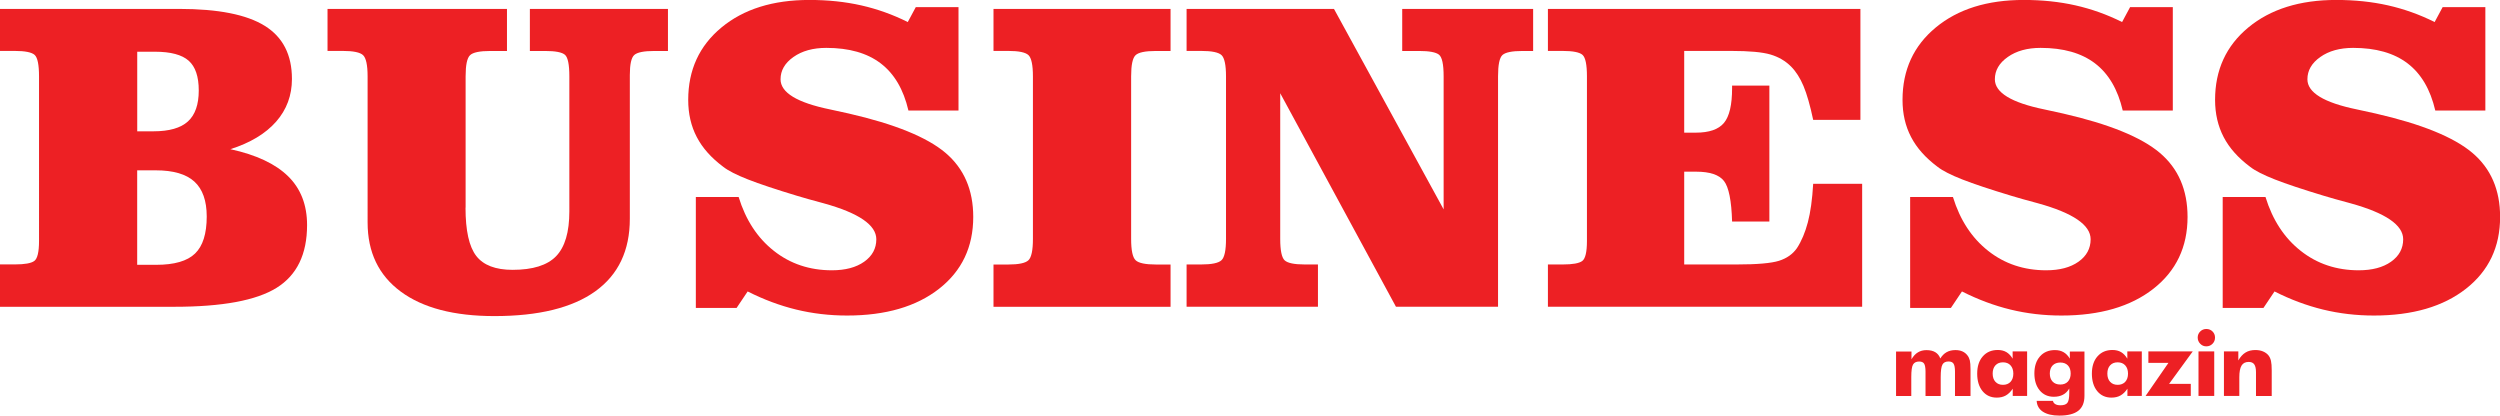
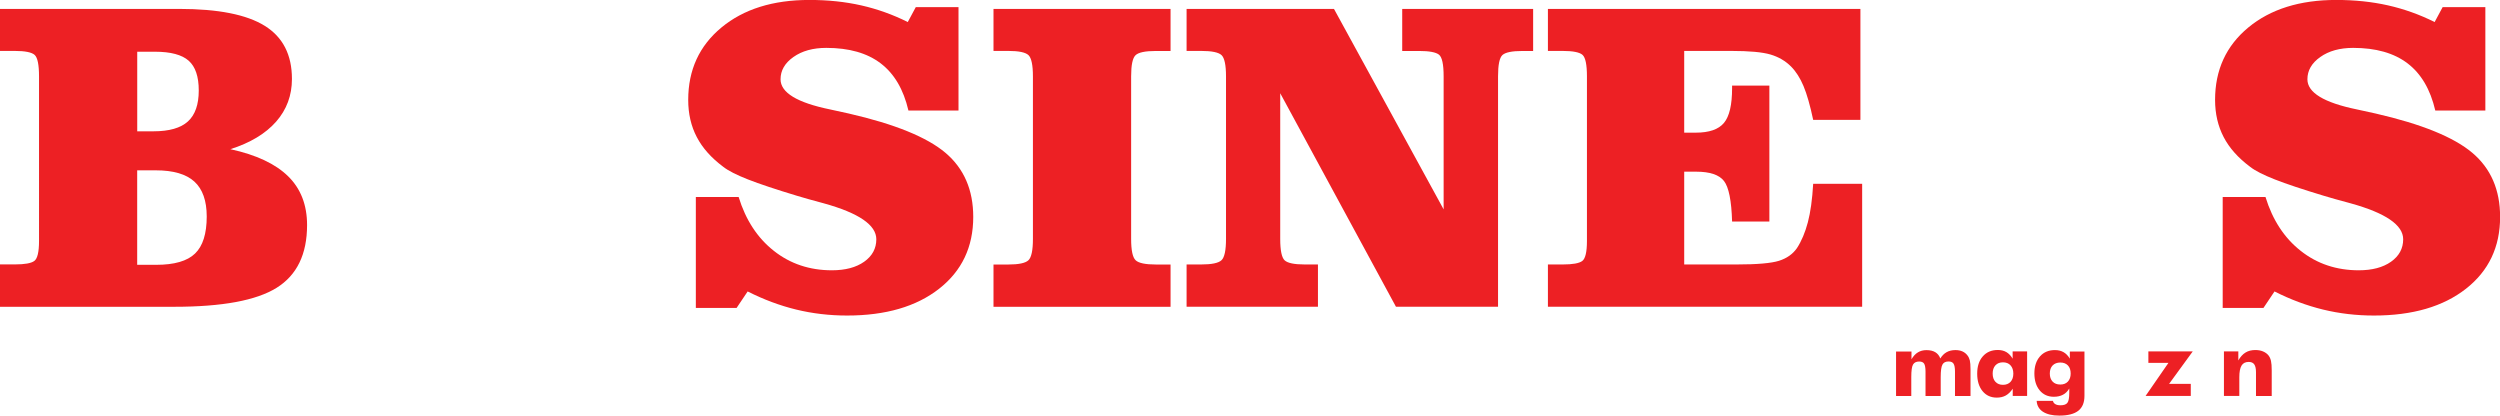
<svg xmlns="http://www.w3.org/2000/svg" id="Layer_2" data-name="Layer 2" viewBox="0 0 502.24 83.49">
  <defs>
    <style>
      .cls-1 {
        fill: #ed2024;
        stroke-width: 0px;
      }
    </style>
  </defs>
  <g id="Layer_1-2" data-name="Layer 1">
    <g>
      <g>
        <path class="cls-1" d="m0,61.61v-8.49h3c1.97,0,3.27-.23,3.9-.7.62-.46.94-1.8.94-4V15.33c0-2.32-.29-3.75-.87-4.29-.58-.54-1.93-.81-4.05-.81H0V1.79h36.01c7.81,0,13.53,1.13,17.18,3.4,3.64,2.26,5.46,5.82,5.46,10.67,0,3.31-1.06,6.17-3.18,8.58-2.12,2.41-5.18,4.25-9.19,5.53,5.2,1.13,9.06,2.95,11.6,5.44s3.81,5.76,3.81,9.8c0,5.86-2.04,10.07-6.12,12.61s-10.92,3.81-20.53,3.81H0ZM27.56,26.38h3.27c3.16,0,5.47-.66,6.92-1.98,1.45-1.32,2.18-3.39,2.18-6.21s-.67-4.78-2.02-5.99c-1.35-1.2-3.61-1.81-6.77-1.81h-3.57v15.98Zm0,26.82h3.83c3.63,0,6.23-.75,7.79-2.26,1.57-1.51,2.35-3.99,2.35-7.45,0-3.16-.83-5.5-2.48-7.01-1.65-1.51-4.24-2.26-7.75-2.26h-3.74v18.98Z" />
-         <path class="cls-1" d="m93.52,41.71c0,4.62.72,7.85,2.16,9.71,1.44,1.86,3.87,2.79,7.29,2.79,4.06,0,6.98-.91,8.75-2.74,1.77-1.83,2.66-4.83,2.66-9.01V15.33c0-2.35-.29-3.79-.87-4.31s-1.92-.78-4.01-.78h-3.05V1.79h27.74v8.45h-2.74c-2.09,0-3.43.27-4.03.81-.6.54-.89,1.88-.89,4.03v28.87c0,6.39-2.31,11.24-6.92,14.56-4.62,3.32-11.38,4.99-20.29,4.99-8.1,0-14.37-1.64-18.81-4.92-4.44-3.28-6.66-7.91-6.66-13.89V15.33c0-2.26-.31-3.68-.91-4.25-.61-.57-1.97-.85-4.09-.85h-3.05V1.79h36.05v8.45h-3.31c-2.15,0-3.52.28-4.11.85-.6.57-.89,1.98-.89,4.25v26.38Z" />
        <path class="cls-1" d="m139.77,39.58h8.62c1.42,4.62,3.78,8.22,7.08,10.82,3.29,2.6,7.18,3.9,11.65,3.9,2.7,0,4.86-.57,6.49-1.72,1.62-1.15,2.44-2.65,2.44-4.51,0-2.87-3.53-5.28-10.58-7.23-2.29-.61-4.09-1.12-5.4-1.52-4.24-1.28-7.5-2.37-9.8-3.27-2.29-.9-3.95-1.74-4.96-2.53-2.41-1.8-4.19-3.79-5.33-5.99-1.15-2.19-1.72-4.68-1.72-7.47,0-6.01,2.23-10.86,6.68-14.54,4.46-3.69,10.34-5.53,17.66-5.53,3.72,0,7.18.36,10.41,1.09,3.22.73,6.34,1.84,9.36,3.35l1.61-3h8.58v20.77h-10.06c-.99-4.24-2.84-7.39-5.57-9.47s-6.37-3.11-10.93-3.11c-2.67,0-4.87.61-6.6,1.83-1.73,1.22-2.59,2.71-2.59,4.48,0,2.67,3.31,4.69,9.93,6.05,1.63.35,2.89.62,3.79.83,9.23,2.12,15.7,4.75,19.42,7.9,3.71,3.15,5.57,7.44,5.57,12.87,0,6.04-2.29,10.85-6.86,14.43s-10.73,5.38-18.48,5.38c-3.54,0-6.95-.4-10.23-1.2-3.28-.8-6.53-2.01-9.75-3.64l-2.22,3.31h-8.19v-22.29Z" />
        <path class="cls-1" d="m235.16,1.79v8.45h-2.92c-2.15,0-3.52.28-4.11.85-.6.57-.89,1.98-.89,4.25v32.66c0,2.29.3,3.72.91,4.29.61.57,1.97.85,4.09.85h2.92v8.49h-35.57v-8.49h2.96c2.09,0,3.44-.28,4.05-.85.61-.57.91-2,.91-4.29V15.33c0-2.26-.3-3.68-.89-4.25-.6-.57-1.95-.85-4.07-.85h-2.96V1.79h35.57Z" />
        <path class="cls-1" d="m267.99,1.79l22.03,40.27V15.33c0-2.41-.31-3.86-.94-4.35-.62-.49-1.95-.74-3.98-.74h-3.4V1.79h26.3v8.45h-2.13c-2.09,0-3.43.27-4.03.81-.6.54-.89,1.97-.89,4.29v46.28h-20.51l-23.25-42.89v29.26c0,2.32.3,3.76.89,4.31.59.55,1.94.83,4.03.83h2.66v8.49h-26.39v-8.49h2.92c2.12,0,3.48-.28,4.09-.85.61-.57.91-2,.91-4.29V15.33c0-2.26-.3-3.68-.89-4.25-.6-.57-1.97-.85-4.11-.85h-2.92V1.79h29.61Z" />
        <path class="cls-1" d="m373.75,1.79v22.29h-9.49c-.61-2.9-1.26-5.17-1.94-6.79-.68-1.62-1.52-2.93-2.5-3.92-1.13-1.13-2.51-1.94-4.14-2.42-1.63-.48-4.25-.72-7.88-.72h-9.45v16.42h2.31c2.7,0,4.59-.65,5.68-1.96,1.09-1.31,1.63-3.63,1.63-6.97v-.52h7.49v27.3h-7.49c-.12-4.18-.66-6.89-1.63-8.14-.97-1.25-2.84-1.87-5.59-1.87h-2.4v18.64h10.58c4.09,0,6.92-.25,8.47-.74,1.55-.49,2.75-1.33,3.59-2.53.93-1.42,1.66-3.16,2.2-5.2.54-2.05.89-4.62,1.07-7.73h9.84v24.69h-63.13v-8.49h3c1.97,0,3.27-.23,3.9-.7.62-.46.94-1.8.94-4V15.33c0-2.32-.29-3.75-.87-4.29-.58-.54-1.93-.81-4.05-.81h-2.92V1.79h62.79Z" />
-         <path class="cls-1" d="m383.72,39.58h8.62c1.42,4.62,3.78,8.22,7.08,10.82,3.29,2.6,7.18,3.9,11.65,3.9,2.7,0,4.86-.57,6.49-1.72,1.62-1.15,2.44-2.65,2.44-4.51,0-2.87-3.53-5.28-10.58-7.23-2.29-.61-4.09-1.12-5.4-1.52-4.24-1.28-7.5-2.37-9.8-3.27-2.29-.9-3.95-1.74-4.96-2.53-2.41-1.8-4.19-3.79-5.33-5.99-1.15-2.19-1.72-4.68-1.72-7.47,0-6.01,2.23-10.86,6.68-14.54,4.46-3.69,10.34-5.53,17.66-5.53,3.72,0,7.18.36,10.41,1.09,3.22.73,6.34,1.84,9.36,3.35l1.61-3h8.58v20.77h-10.06c-.99-4.24-2.84-7.39-5.57-9.47s-6.37-3.11-10.93-3.11c-2.67,0-4.87.61-6.6,1.83-1.73,1.22-2.59,2.71-2.59,4.48,0,2.67,3.31,4.69,9.93,6.05,1.63.35,2.89.62,3.79.83,9.23,2.12,15.7,4.75,19.42,7.9s5.57,7.44,5.57,12.87c0,6.04-2.29,10.85-6.86,14.43-4.57,3.58-10.73,5.38-18.48,5.38-3.54,0-6.95-.4-10.23-1.2-3.28-.8-6.53-2.01-9.75-3.64l-2.22,3.31h-8.19v-22.29Z" />
        <path class="cls-1" d="m446.51,39.58h8.62c1.42,4.62,3.78,8.22,7.08,10.82,3.29,2.6,7.18,3.9,11.65,3.9,2.7,0,4.86-.57,6.49-1.72,1.62-1.15,2.44-2.65,2.44-4.51,0-2.87-3.53-5.28-10.58-7.23-2.29-.61-4.09-1.12-5.4-1.52-4.24-1.28-7.5-2.37-9.8-3.27-2.29-.9-3.95-1.74-4.96-2.53-2.41-1.8-4.19-3.79-5.33-5.99s-1.72-4.68-1.72-7.47c0-6.01,2.23-10.86,6.68-14.54s10.34-5.53,17.66-5.53c3.71,0,7.18.36,10.41,1.09,3.22.73,6.34,1.84,9.36,3.35l1.61-3h8.58v20.77h-10.06c-.99-4.24-2.84-7.39-5.57-9.47s-6.37-3.11-10.93-3.11c-2.67,0-4.87.61-6.6,1.83-1.73,1.22-2.59,2.71-2.59,4.48,0,2.67,3.31,4.69,9.93,6.05,1.63.35,2.89.62,3.79.83,9.23,2.12,15.7,4.75,19.42,7.9s5.57,7.44,5.57,12.87c0,6.04-2.29,10.85-6.86,14.43-4.57,3.58-10.73,5.38-18.48,5.38-3.54,0-6.95-.4-10.23-1.2-3.28-.8-6.53-2.01-9.75-3.64l-2.22,3.31h-8.19v-22.29Z" />
      </g>
      <g>
        <path class="cls-1" d="m392.75,79.54v-4.88c0-.77-.1-1.31-.29-1.6-.19-.29-.52-.44-1-.44-.59,0-1,.2-1.23.62-.23.41-.35,1.25-.35,2.52v3.79h-3.05v-4.88c0-.78-.1-1.32-.28-1.61-.19-.29-.52-.43-.99-.43-.59,0-1,.2-1.24.61-.24.4-.35,1.25-.35,2.53v3.79h-3.06v-8.94h3.1v1.56c.37-.63.8-1.1,1.29-1.39.49-.3,1.06-.45,1.72-.45.73,0,1.32.14,1.78.42.46.28.8.7,1,1.26.35-.57.77-.99,1.27-1.27.5-.28,1.09-.42,1.77-.42.54,0,1.01.09,1.41.27.4.18.74.45,1.01.81.22.28.37.61.47.99.09.38.14.99.14,1.84v5.31h-3.13Z" />
        <path class="cls-1" d="m407.24,70.6v8.94h-2.89v-1.45c-.41.62-.88,1.07-1.39,1.36-.52.29-1.12.43-1.82.43-1.19,0-2.15-.44-2.86-1.31-.71-.87-1.07-2.04-1.07-3.5s.37-2.62,1.12-3.47c.75-.86,1.75-1.29,3.01-1.29.67,0,1.25.14,1.74.43.49.29.9.73,1.25,1.32v-1.47h2.91Zm-2.77,4.46c0-.7-.19-1.25-.56-1.66s-.88-.61-1.52-.61-1.15.2-1.52.61c-.37.4-.55.96-.55,1.66s.19,1.25.56,1.65c.37.4.88.6,1.51.6s1.15-.2,1.52-.6.56-.95.56-1.65Z" />
        <path class="cls-1" d="m418.76,70.6v8.92c0,1.35-.41,2.35-1.24,3s-2.1.97-3.82.97c-1.39,0-2.48-.26-3.28-.77-.79-.52-1.21-1.25-1.26-2.19h3.27c.05.28.2.49.46.65.26.16.61.24,1.04.24.68,0,1.15-.16,1.4-.49.26-.33.38-1.02.38-2.07v-.81c-.33.56-.75.98-1.27,1.25-.51.27-1.12.41-1.83.41-1.18,0-2.13-.43-2.84-1.28-.71-.85-1.07-1.99-1.07-3.41s.37-2.57,1.12-3.42c.75-.85,1.75-1.27,3.01-1.27.67,0,1.24.14,1.73.42.49.28.91.71,1.26,1.3v-1.43h2.91Zm-2.77,4.44c0-.69-.18-1.23-.55-1.62-.37-.39-.88-.59-1.53-.59s-1.17.2-1.55.59c-.37.39-.56.93-.56,1.62s.19,1.22.56,1.62c.38.4.89.59,1.55.59s1.15-.2,1.52-.59c.37-.4.56-.94.56-1.62Z" />
-         <path class="cls-1" d="m430.28,70.6v8.94h-2.89v-1.45c-.41.62-.88,1.07-1.39,1.36-.52.29-1.12.43-1.82.43-1.19,0-2.15-.44-2.86-1.31-.71-.87-1.07-2.04-1.07-3.5s.37-2.62,1.12-3.47c.75-.86,1.75-1.29,3.01-1.29.67,0,1.25.14,1.74.43.49.29.9.73,1.25,1.32v-1.47h2.91Zm-2.77,4.46c0-.7-.19-1.25-.56-1.66s-.88-.61-1.52-.61-1.15.2-1.52.61c-.37.4-.55.96-.55,1.66s.19,1.25.56,1.65c.37.4.88.6,1.51.6s1.15-.2,1.52-.6.56-.95.56-1.65Z" />
        <path class="cls-1" d="m440.11,79.54h-9.07l4.59-6.64h-4.03v-2.3h8.91l-4.75,6.52h4.36v2.43Z" />
-         <path class="cls-1" d="m441.51,67.81c0-.48.17-.89.51-1.22.34-.34.75-.5,1.23-.5s.91.17,1.24.5c.33.33.5.74.5,1.23s-.17.91-.51,1.25c-.34.34-.75.51-1.24.51s-.88-.17-1.22-.52c-.34-.35-.51-.76-.51-1.24Zm.16,11.73v-8.94h3.16v8.94h-3.16Z" />
        <path class="cls-1" d="m446.78,79.54v-8.94h2.89v1.81c.42-.73.9-1.26,1.45-1.59.55-.34,1.21-.5,1.97-.5.58,0,1.09.09,1.54.28.45.19.82.45,1.1.8.24.3.4.67.5,1.1.1.43.15,1.07.15,1.93v5.12h-3.16v-4.79c0-.71-.12-1.23-.35-1.56-.23-.33-.61-.49-1.12-.49-.66,0-1.13.24-1.43.73s-.45,1.27-.45,2.35v3.75h-3.1Z" />
      </g>
    </g>
  </g>
</svg>